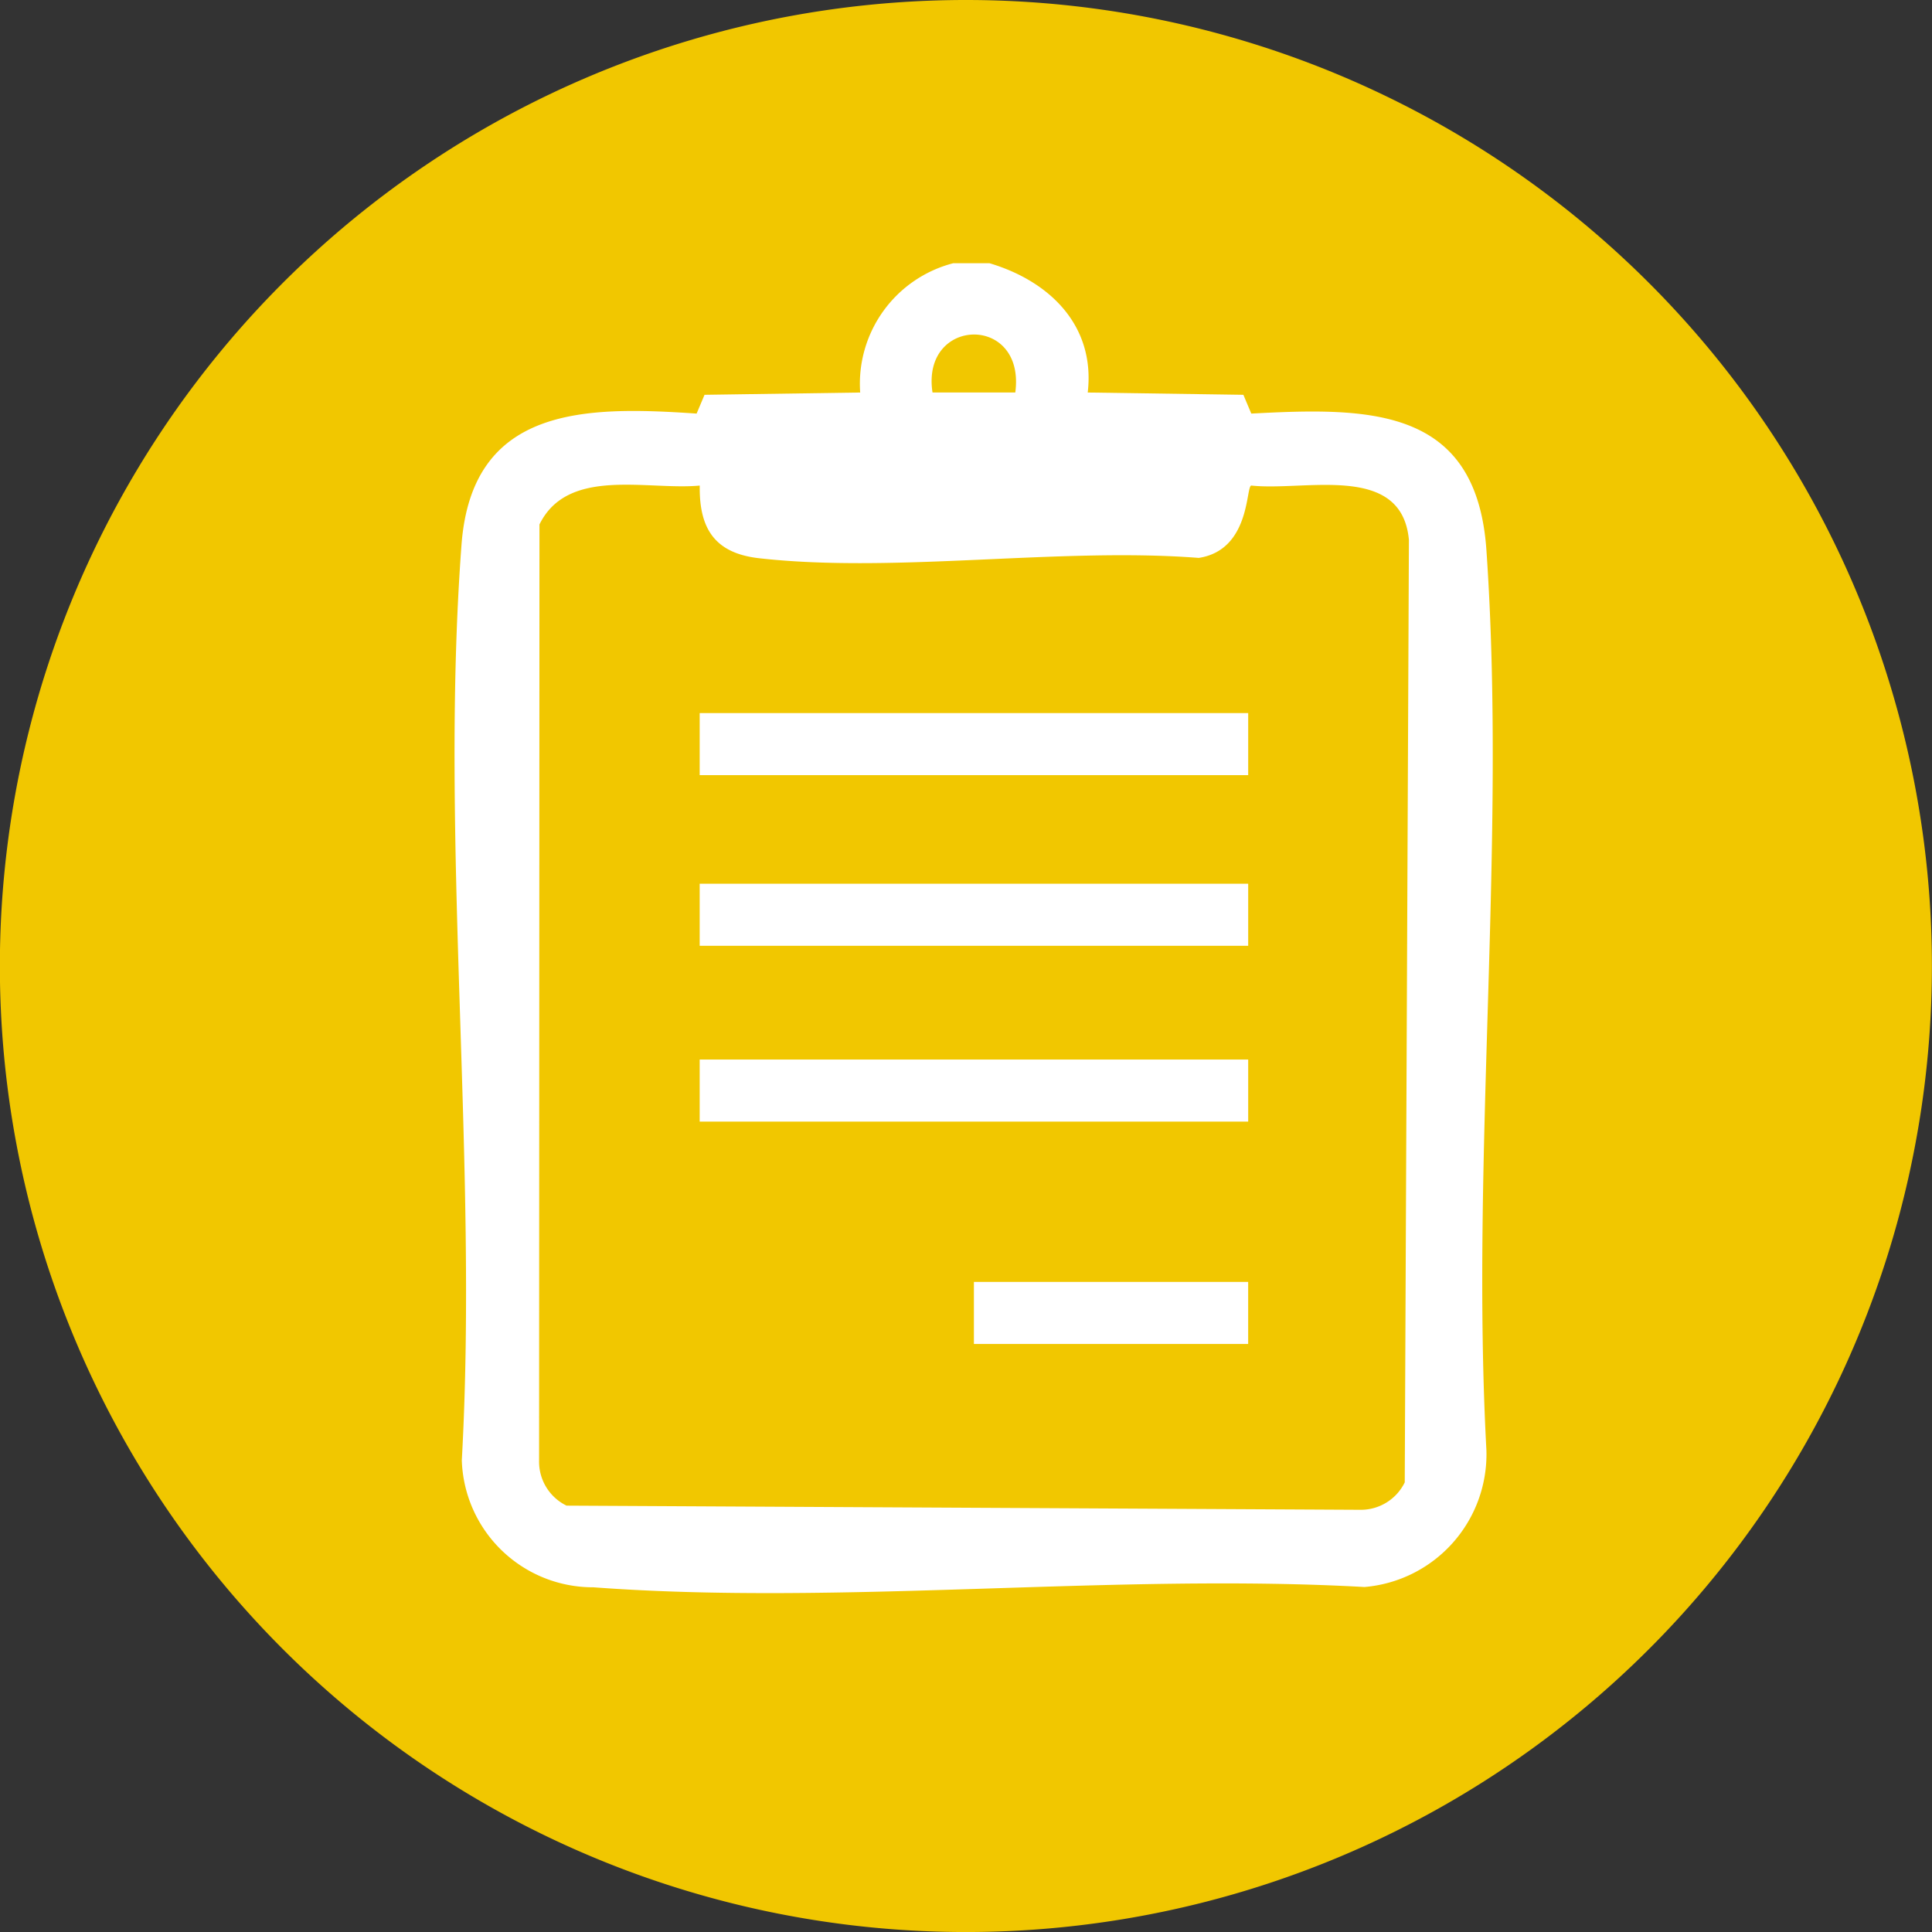
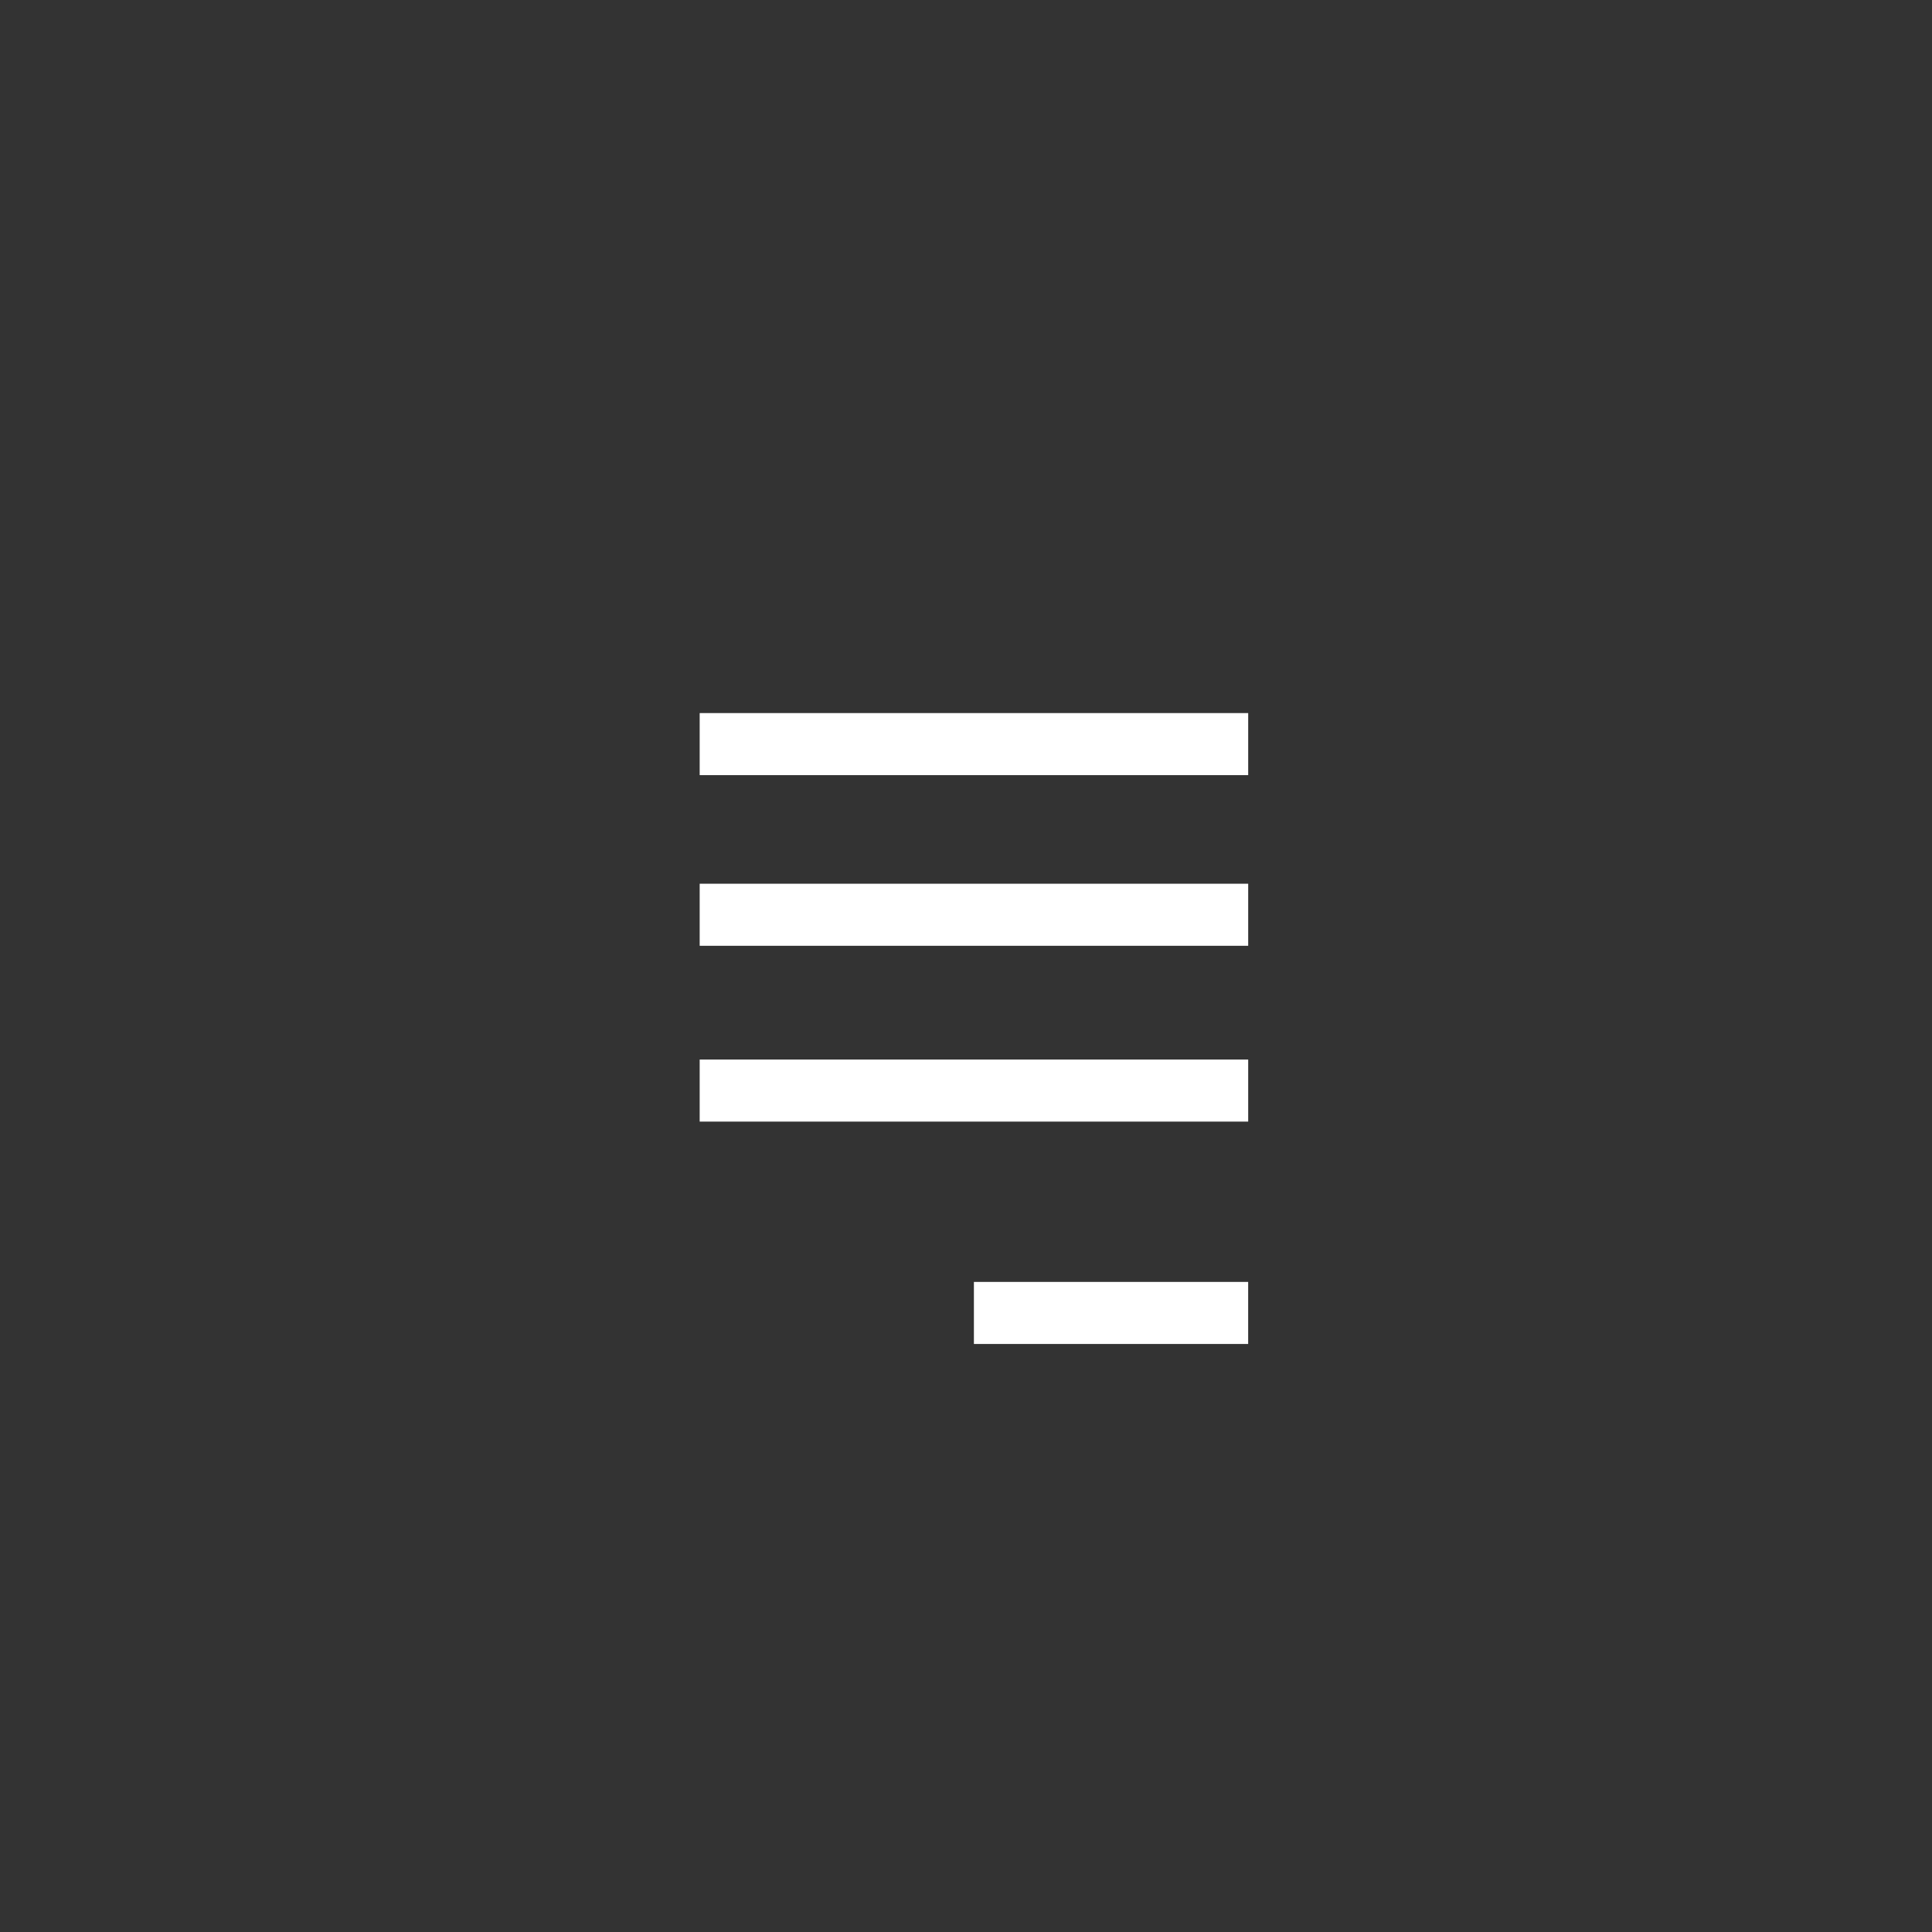
<svg xmlns="http://www.w3.org/2000/svg" id="グループ_149" data-name="グループ 149" width="61.703" height="61.704" viewBox="0 0 61.703 61.704">
  <rect x="0" y="0" width="61.703" height="61.704" fill="#333333" stroke="none" />
-   <path id="パス_488" data-name="パス 488" d="M61.7,30.852A30.852,30.852,0,1,1,30.852,0,30.852,30.852,0,0,1,61.7,30.852" fill="#f1c700" />
  <g id="グループ_146" data-name="グループ 146" transform="translate(14.514 8.406)">
-     <path id="パス_491" data-name="パス 491" d="M77.053,34.731c1.92.571,3.388,1.99,3.139,4.13l4.971.073.253.6c3.759-.2,7.191-.231,7.509,4.358.646,9.312-.506,19.361,0,28.751a4.254,4.254,0,0,1-3.893,4.367c-8.016-.448-16.691.6-24.63.009a4.19,4.19,0,0,1-4.2-4.056c.53-9.515-.714-19.812-.01-29.236.332-4.435,3.943-4.437,7.509-4.193l.253-.6,4.971-.073a3.978,3.978,0,0,1,2.974-4.13Zm.826,4.129c.334-2.512-3.016-2.424-2.644,0ZM67.8,41.833c-1.672.157-4.212-.607-5.118,1.242l-.012,29.9a1.561,1.561,0,0,0,.877,1.436l25.333.133a1.562,1.562,0,0,0,1.437-.876l.133-30.1c-.228-2.475-3.308-1.547-5.035-1.736-.177.03-.023,2.058-1.677,2.311-4.446-.345-9.687.5-14.037.011-1.408-.158-1.92-.933-1.9-2.312" transform="translate(-59.967 -34.731)" fill="#fff" />
    <rect id="長方形_132" data-name="長方形 132" width="17.518" height="1.982" transform="translate(7.832 14.368)" fill="#fff" />
    <rect id="長方形_134" data-name="長方形 134" width="17.518" height="1.982" transform="translate(7.832 19.818)" fill="#fff" />
    <rect id="長方形_136" data-name="長方形 136" width="17.518" height="1.982" transform="translate(7.832 25.433)" fill="#fff" />
    <rect id="長方形_140" data-name="長方形 140" width="8.759" height="1.982" transform="translate(16.59 32.535)" fill="#fff" />
  </g>
</svg>